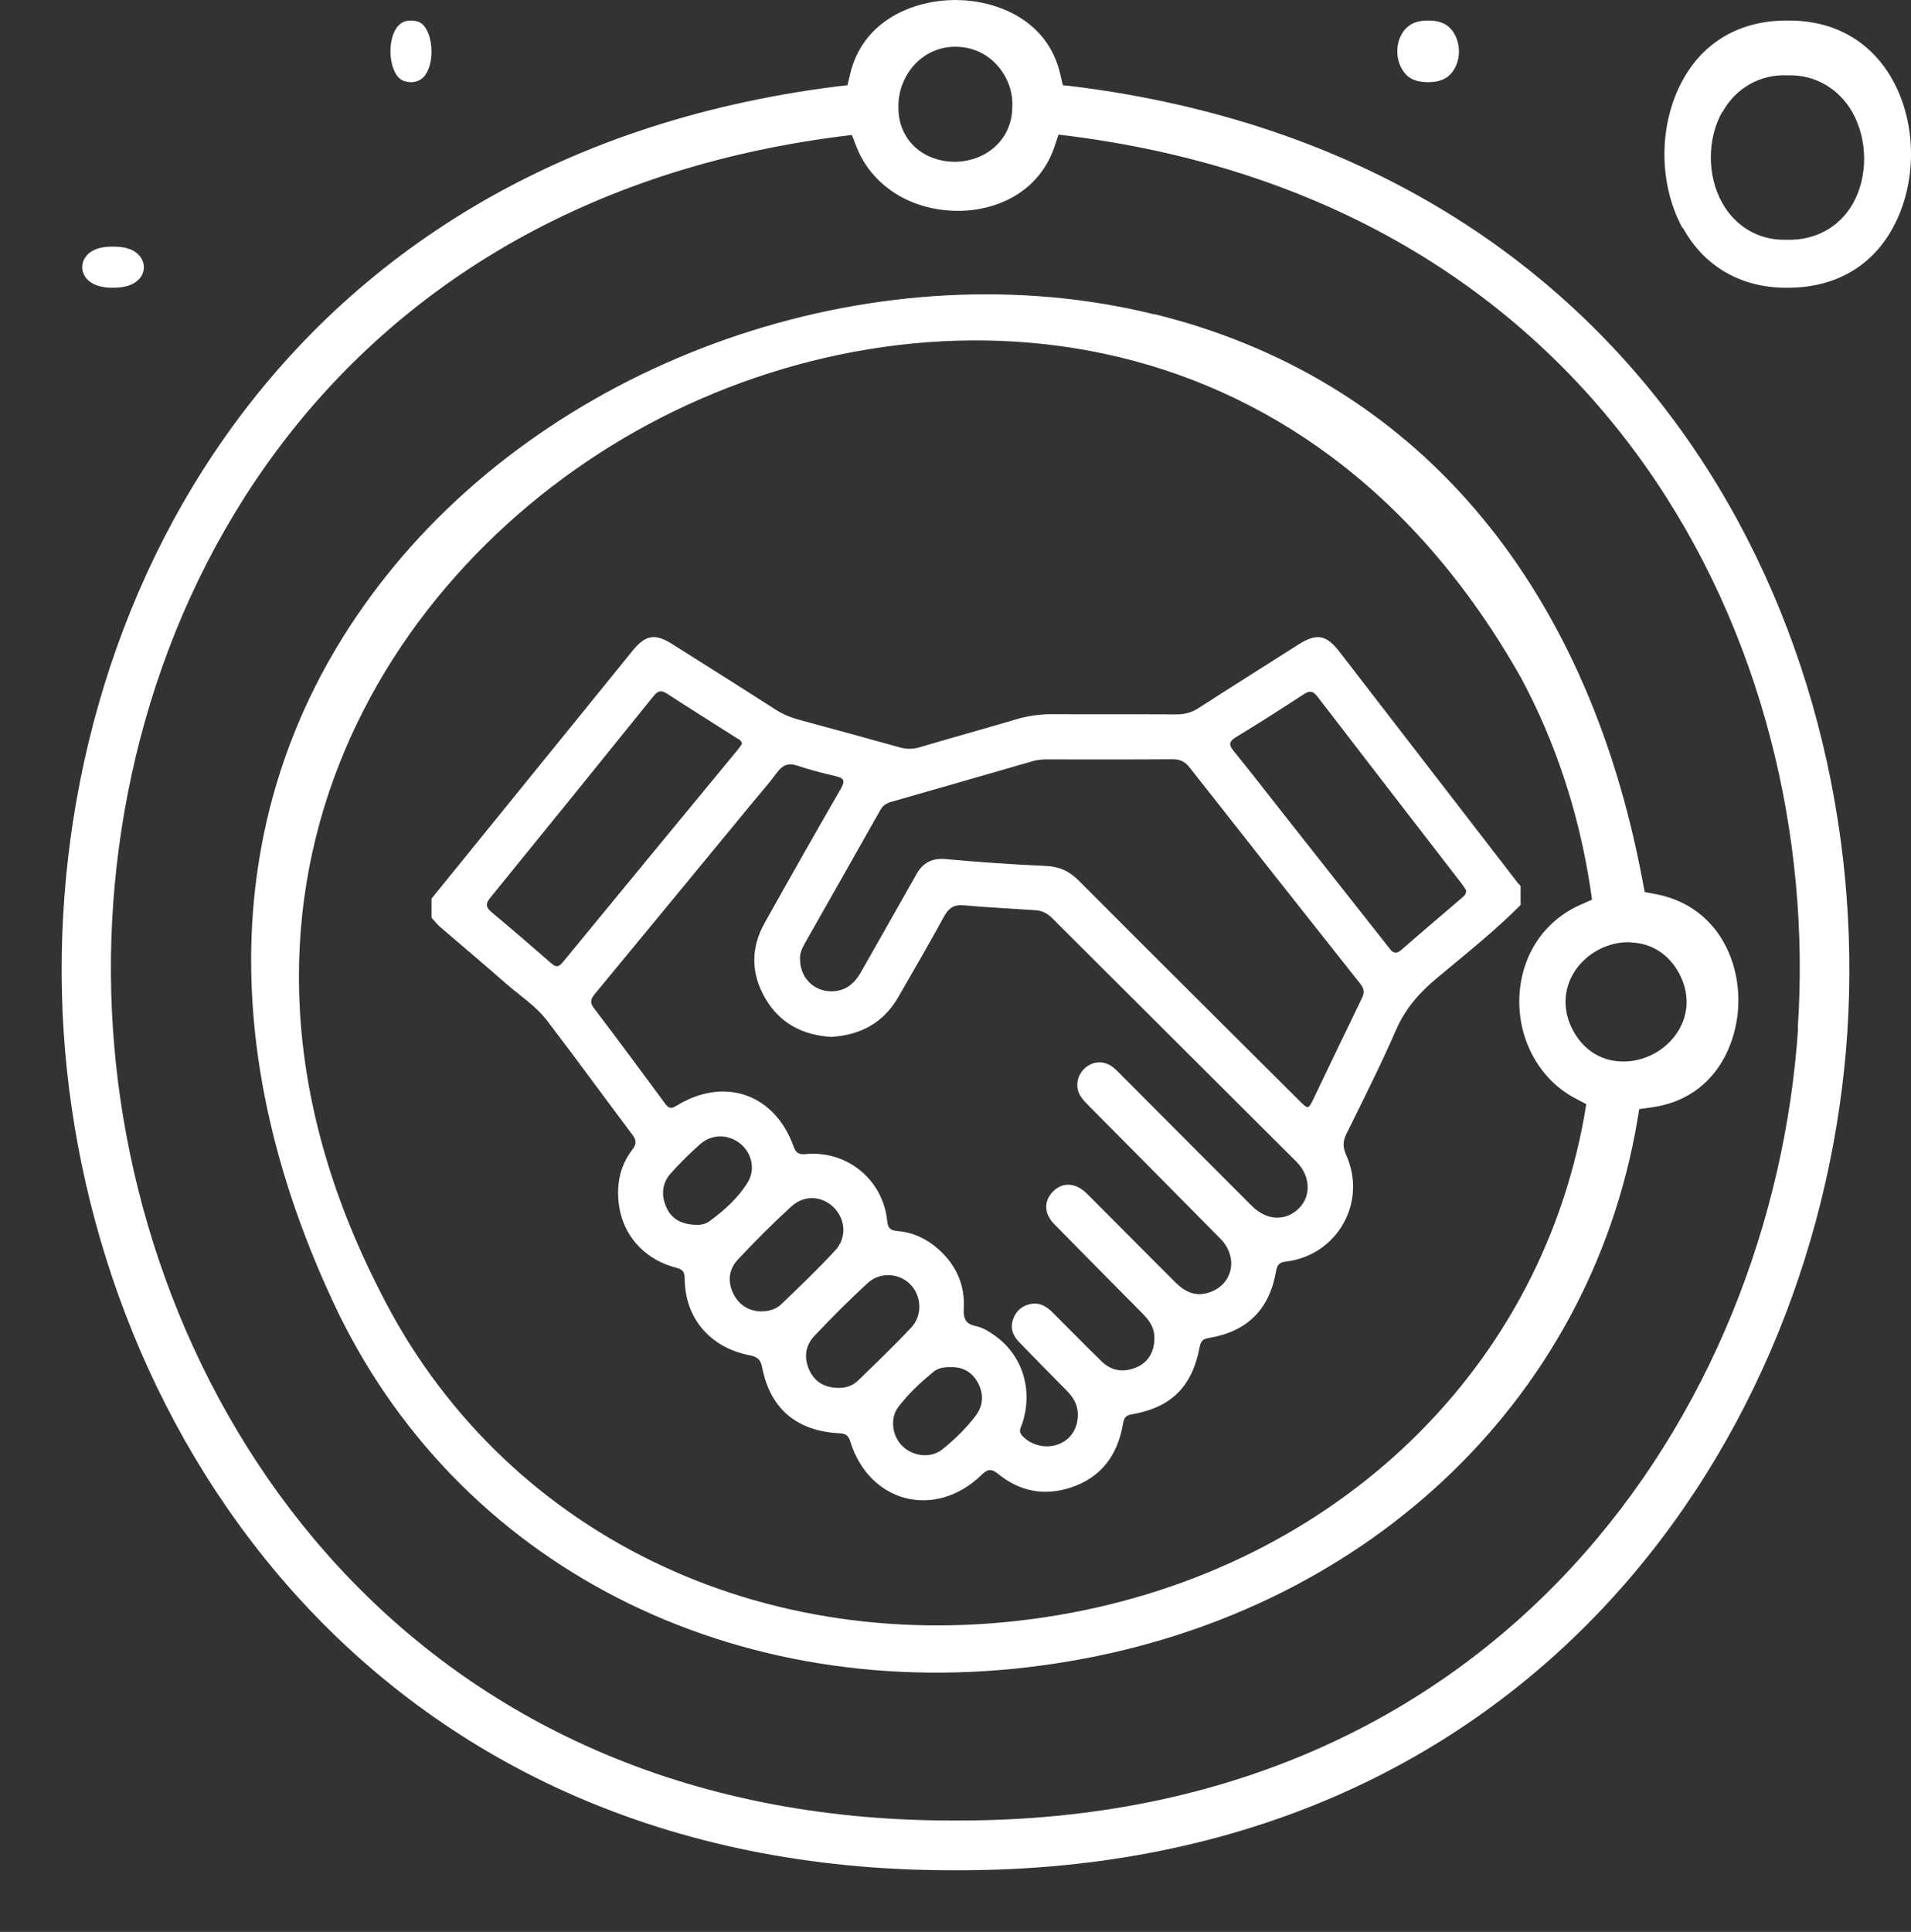
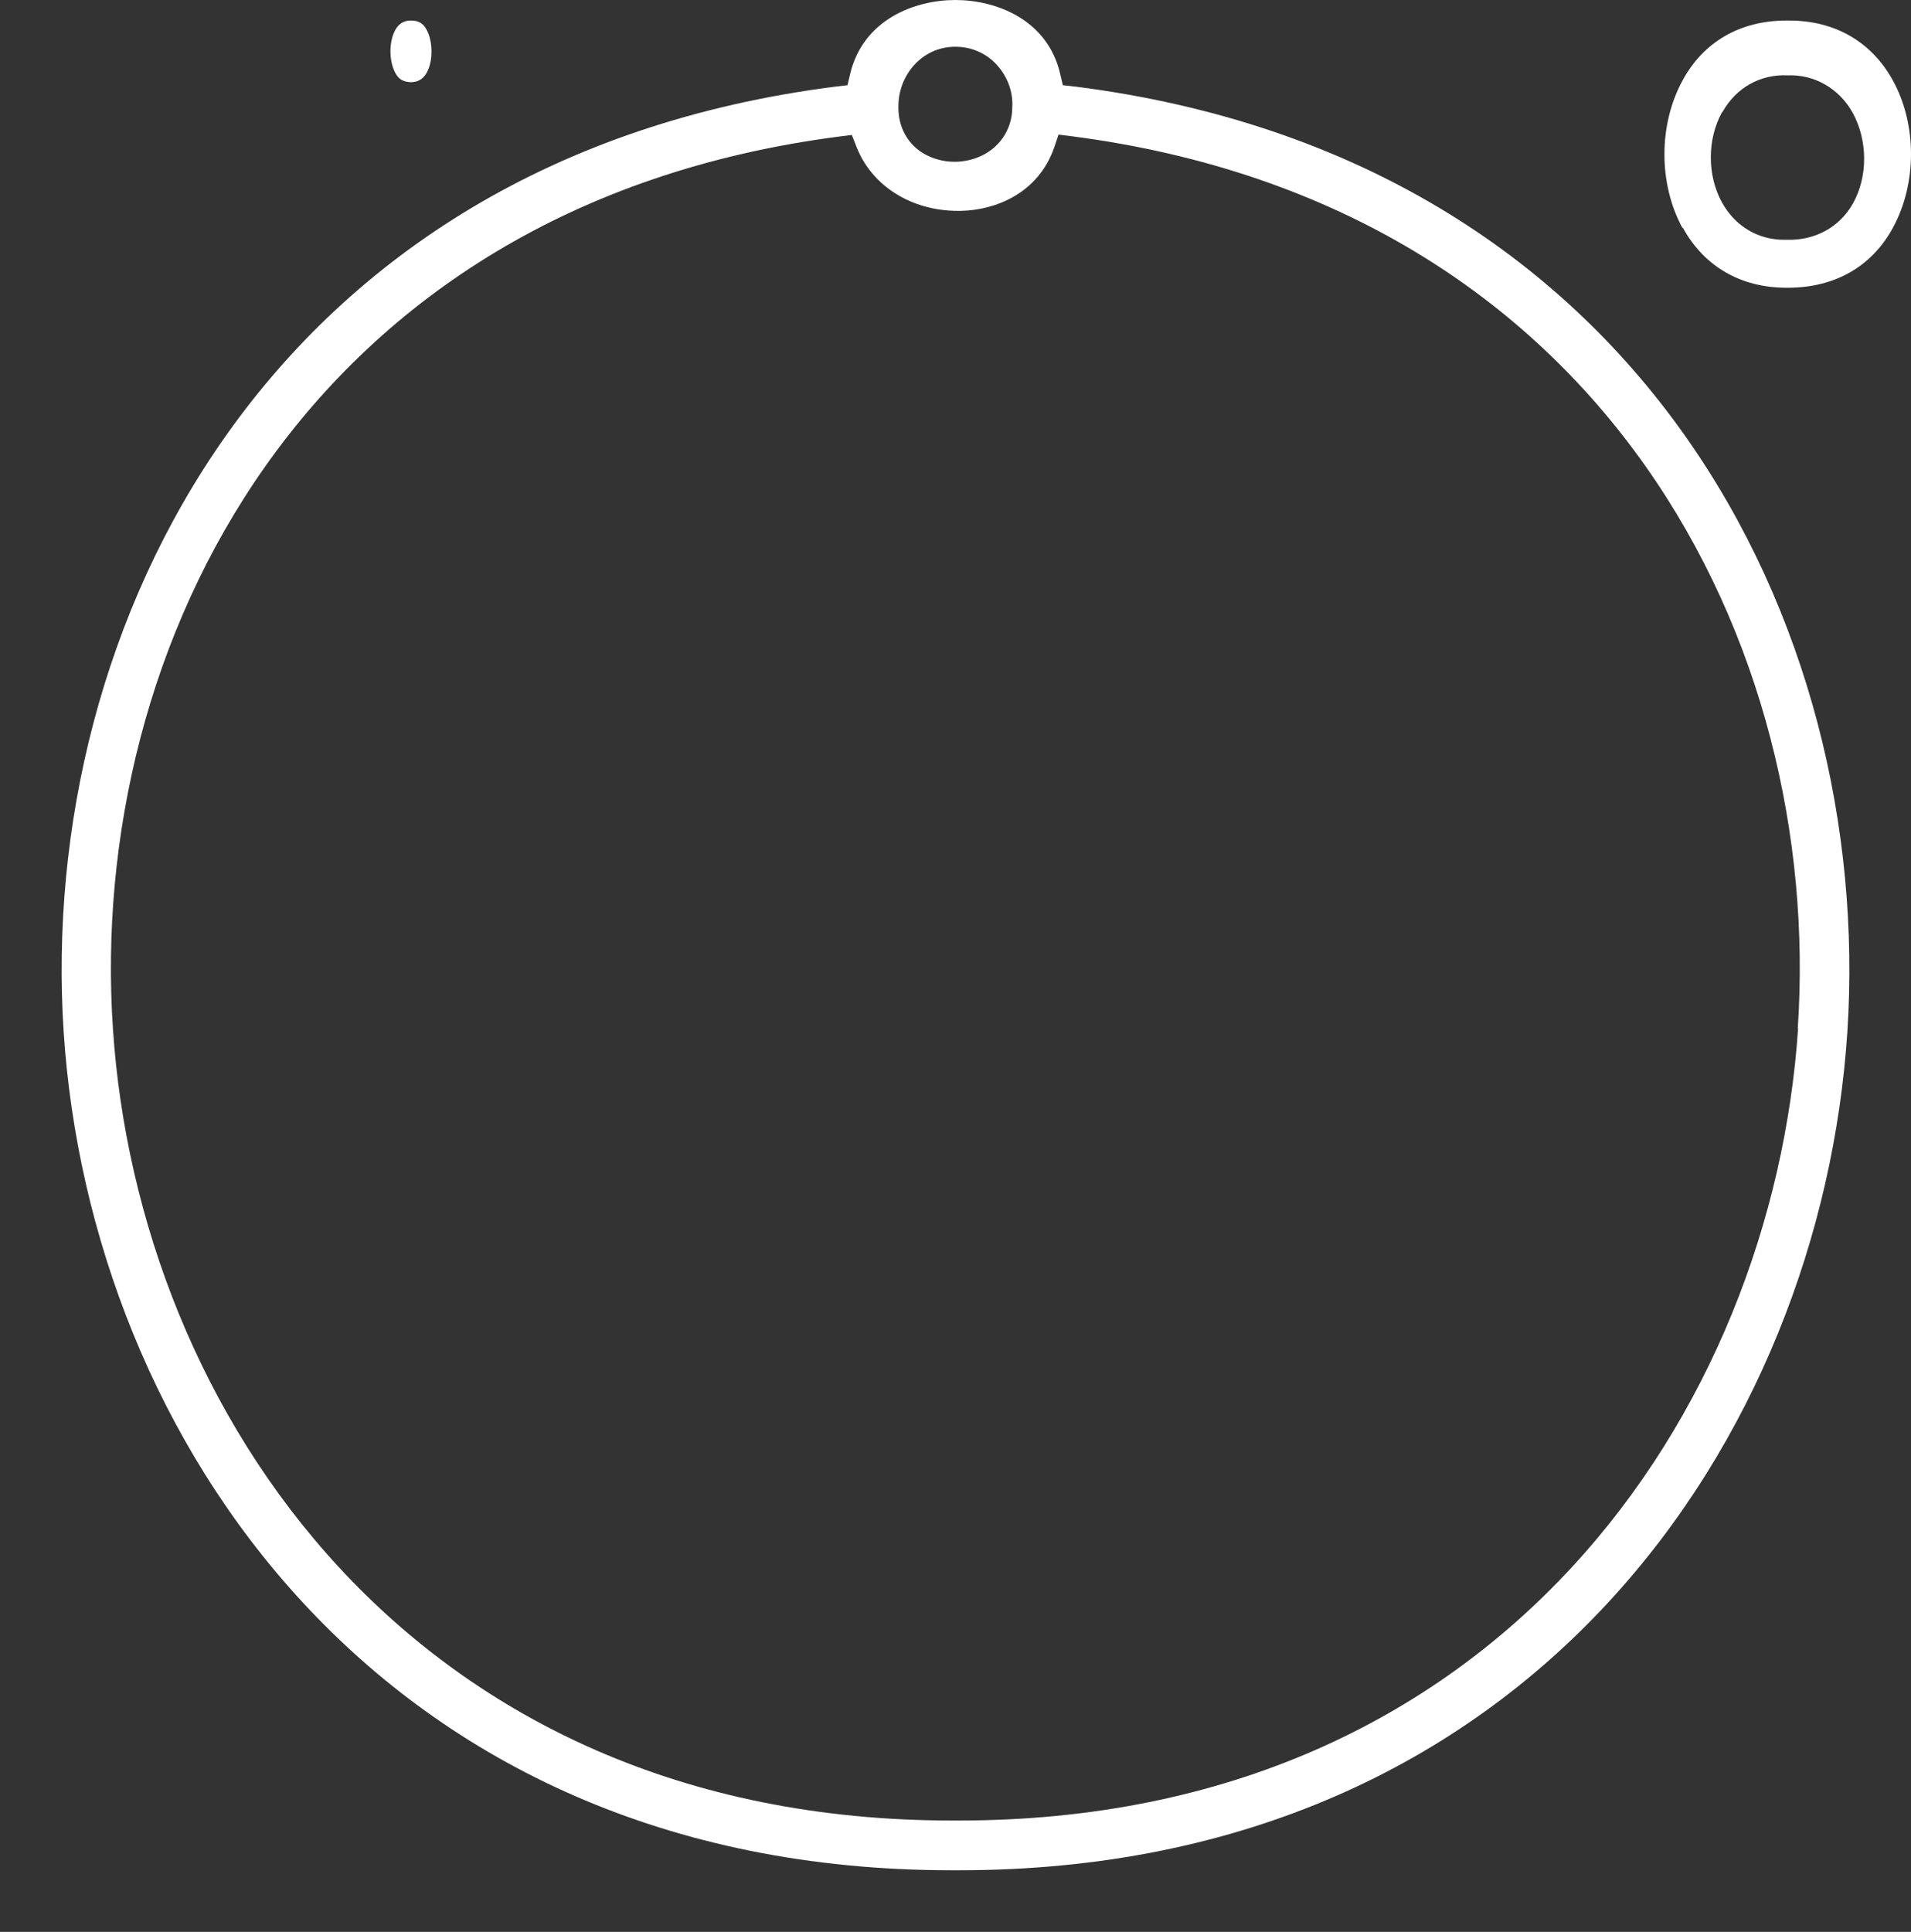
<svg xmlns="http://www.w3.org/2000/svg" width="93" height="94" viewBox="0 0 93 94" fill="none">
  <rect x="0" y="0" width="93" height="94" fill="#333333" stroke="none" />
-   <path d="M69.52 1H69.462C68.904 1 68.481 1.205 68.231 1.634C67.924 2.137 67.924 2.845 68.231 3.366C68.481 3.795 68.827 3.981 69.481 4C70.116 4 70.52 3.795 70.77 3.366C71.077 2.863 71.077 2.155 70.77 1.634C70.52 1.205 70.135 1 69.501 1H69.52Z" fill="white" />
-   <path d="M56.157 15.291C43.005 12.054 27.793 17.105 19.168 27.562C10.947 37.528 9.991 50.433 16.473 63.9C22.667 76.589 36.408 83.239 51.407 80.934C66.238 78.664 77.329 68.311 79.677 54.549L79.773 53.968L80.376 53.882C83.375 53.462 84.519 50.929 84.596 48.895C84.681 46.601 83.464 44.055 80.574 43.504L80.04 43.406L79.94 42.875C77.189 28.174 68.745 18.373 56.172 15.283L56.157 15.291ZM79.353 45.858C80.366 45.881 81.217 46.431 81.719 47.367C82.222 48.304 82.194 49.324 81.668 50.173C81.091 51.104 80.012 51.683 78.918 51.648C77.905 51.625 77.055 51.075 76.552 50.139C76.552 50.139 76.552 50.139 76.545 50.124C76.05 49.202 76.07 48.168 76.597 47.318C77.172 46.388 78.252 45.809 79.346 45.844L79.353 45.858ZM73.942 48.486C73.853 50.599 74.932 52.543 76.68 53.452L77.196 53.723L77.1 54.305C74.815 67.045 64.523 76.605 50.903 78.682C37.058 80.788 24.339 74.559 18.473 62.791C8.798 43.853 18.478 27.658 31.561 20.641C44.687 13.601 63.584 14.451 74.037 33.009C75.697 36.103 76.825 39.519 77.389 43.164L77.476 43.776L76.907 44.026C75.14 44.81 74.034 46.481 73.942 48.486Z" fill="white" />
  <path d="M52.291 4.21L51.724 4.146L51.595 3.597C50.979 0.936 48.452 0 46.492 0C44.532 0 42.006 0.936 41.374 3.597L41.244 4.146L40.694 4.21C13.028 7.711 1.819 30.505 3.098 50.202C4.378 69.867 18.454 91 46.314 91C46.428 91 46.541 91 46.671 91C74.547 91 88.623 69.867 89.903 50.202C91.182 30.505 79.957 7.711 52.307 4.21H52.291ZM46.492 2.275C47.27 2.275 47.983 2.581 48.501 3.146C49.035 3.726 49.311 4.485 49.262 5.227C49.262 6.179 48.76 7.034 47.918 7.501C47.48 7.743 46.962 7.872 46.46 7.872C45.909 7.872 45.375 7.727 44.921 7.453C44.128 6.969 43.69 6.114 43.723 5.146C43.723 3.694 44.84 2.275 46.492 2.275ZM87.505 50.041C86.258 68.625 72.944 88.58 46.671 88.58H46.331C20.041 88.58 6.727 68.625 5.496 50.057C4.248 31.522 14.777 10.034 40.823 6.646L41.455 6.566L41.682 7.146C42.427 9.05 44.354 10.26 46.622 10.26C46.671 10.26 46.703 10.26 46.752 10.26C48.452 10.228 50.526 9.405 51.303 7.179L51.514 6.55L52.162 6.63C78.208 10.018 88.737 31.506 87.489 50.041H87.505Z" fill="white" />
  <path d="M81.898 11.083C82.933 12.967 84.72 14 86.93 14H87.008C89.281 14 91.084 12.983 92.119 11.083C93.294 8.933 93.294 6.05 92.119 3.917C91.084 2.033 89.297 1 87.071 1C87.024 1 86.977 1 86.93 1C84.688 1 82.901 2.033 81.882 3.917C80.707 6.067 80.707 8.95 81.882 11.1L81.898 11.083ZM83.826 5.45C84.484 4.267 85.676 3.6 87.008 3.667C88.294 3.617 89.501 4.3 90.159 5.483C90.896 6.817 90.912 8.583 90.175 9.9C89.516 11.067 88.325 11.7 86.977 11.667C86.93 11.667 86.883 11.667 86.82 11.667C85.566 11.667 84.453 11.017 83.81 9.867C83.074 8.55 83.074 6.767 83.81 5.45H83.826Z" fill="white" />
  <path d="M20.013 1H19.975C19.603 1 19.321 1.205 19.154 1.634C18.949 2.137 18.949 2.845 19.154 3.366C19.321 3.795 19.552 3.981 19.988 4C20.385 4 20.68 3.795 20.847 3.366C21.052 2.863 21.052 2.155 20.847 1.634C20.68 1.205 20.449 1 20 1H20.013Z" fill="white" />
-   <path d="M5.453 14H5.491C6.102 14 6.504 13.863 6.771 13.578C7.077 13.242 7.077 12.77 6.771 12.422C6.523 12.149 6.122 12 5.548 12H5.453C4.899 12 4.478 12.137 4.23 12.422C3.924 12.758 3.924 13.23 4.23 13.578C4.478 13.851 4.899 14 5.453 14Z" fill="white" />
-   <path d="M74.001 44.033C72.724 45.317 71.304 46.439 69.918 47.598C69.069 48.306 68.39 49.079 67.941 50.11C67.193 51.827 66.346 53.502 65.518 55.184C65.341 55.544 65.349 55.832 65.513 56.199C66.549 58.504 65.075 61.093 62.565 61.386C62.233 61.425 62.151 61.567 62.098 61.865C61.767 63.739 60.681 64.803 58.793 65.108C58.483 65.157 58.422 65.325 58.372 65.588C58.005 67.492 56.976 68.497 55.056 68.822C54.741 68.876 54.689 69.053 54.644 69.312C54.386 70.804 53.59 71.884 52.127 72.373C50.84 72.803 49.633 72.577 48.58 71.719C48.259 71.458 48.076 71.464 47.775 71.757C45.514 73.955 42.298 73.132 41.374 70.124C41.286 69.838 41.145 69.753 40.863 69.738C38.77 69.635 37.481 68.546 37.09 66.53C37.02 66.166 36.861 66.016 36.505 65.948C34.561 65.581 33.334 64.144 33.32 62.208C33.318 61.888 33.231 61.769 32.917 61.687C31.11 61.219 30.017 59.739 30.082 57.88C30.107 57.156 30.34 56.492 30.784 55.921C30.996 55.649 30.963 55.461 30.768 55.202C29.382 53.359 28.025 51.494 26.625 49.661C26.07 48.934 25.279 48.434 24.595 47.832C23.548 46.91 22.477 46.016 21.421 45.104C21.267 44.969 21.14 44.803 21 44.652C21 44.342 21 44.033 21 43.724C23.787 40.288 26.574 36.854 29.36 33.419C29.838 32.831 30.315 32.243 30.791 31.654C31.409 30.892 31.881 30.812 32.703 31.331C34.392 32.4 36.087 33.46 37.767 34.542C38.167 34.8 38.598 34.945 39.05 35.067C40.63 35.493 42.21 35.925 43.786 36.365C44.112 36.455 44.417 36.459 44.746 36.362C46.316 35.897 47.895 35.461 49.464 34.996C50.033 34.828 50.604 34.749 51.196 34.751C53.215 34.762 55.233 34.749 57.252 34.76C57.646 34.762 57.986 34.673 58.321 34.457C59.929 33.421 61.549 32.404 63.162 31.377C64.071 30.799 64.538 30.872 65.186 31.712C68.077 35.459 70.969 39.208 73.86 42.955C73.901 43.009 73.953 43.055 74.001 43.106V44.034V44.033ZM40.465 50.452C39.068 50.373 37.945 49.794 37.233 48.558C36.544 47.364 36.531 46.127 37.205 44.921C38.428 42.729 39.669 40.545 40.924 38.371C41.152 37.976 41.057 37.855 40.655 37.762C40.034 37.619 39.414 37.46 38.811 37.255C38.355 37.099 38.074 37.233 37.804 37.601C37.438 38.1 37.025 38.564 36.631 39.042C34.082 42.137 31.533 45.233 28.98 48.324C28.789 48.555 28.666 48.738 28.894 49.038C30.069 50.587 31.228 52.148 32.381 53.714C32.558 53.954 32.691 53.944 32.929 53.798C35.258 52.367 37.712 53.228 38.625 55.798C38.734 56.104 38.885 56.184 39.195 56.154C41.221 55.96 42.977 57.395 43.177 59.417C43.212 59.773 43.349 59.871 43.685 59.899C44.427 59.961 45.08 60.266 45.64 60.756C46.522 61.529 46.968 62.506 46.903 63.677C46.877 64.145 46.987 64.424 47.482 64.521C47.82 64.588 48.12 64.777 48.403 64.977C49.766 65.939 50.292 67.638 49.742 69.283C49.679 69.468 49.545 69.635 49.739 69.849C50.159 70.312 50.868 70.504 51.488 70.281C52.08 70.068 52.431 69.547 52.453 68.891C52.47 68.387 52.25 68.003 51.908 67.659C51.132 66.877 50.361 66.091 49.594 65.3C49.285 64.981 49.147 64.608 49.31 64.168C49.46 63.762 49.759 63.519 50.179 63.443C50.614 63.364 50.946 63.58 51.236 63.87C52.028 64.66 52.809 65.463 53.612 66.241C54.109 66.723 54.702 66.795 55.333 66.517C55.902 66.265 56.196 65.732 56.179 65.05C56.167 64.562 55.905 64.216 55.583 63.892C54.152 62.449 52.721 61.008 51.3 59.556C50.792 59.036 50.794 58.412 51.267 57.953C51.716 57.519 52.319 57.545 52.839 58.026C52.977 58.155 53.108 58.293 53.242 58.427C54.555 59.744 55.868 61.061 57.18 62.377C57.602 62.8 58.083 63.079 58.706 62.926C59.966 62.617 60.328 61.222 59.386 60.265C57.272 58.118 55.145 55.984 53.026 53.844C52.87 53.685 52.705 53.526 52.587 53.339C52.308 52.899 52.405 52.331 52.792 51.977C53.186 51.618 53.731 51.592 54.163 51.927C54.325 52.053 54.467 52.207 54.613 52.352C56.717 54.462 58.814 56.575 60.923 58.678C61.651 59.404 62.575 59.432 63.22 58.786C63.819 58.185 63.775 57.209 63.094 56.53C59.134 52.577 55.167 48.63 51.208 44.676C50.973 44.441 50.712 44.31 50.392 44.288C49.223 44.208 48.052 44.151 46.886 44.049C46.417 44.008 46.166 44.187 45.948 44.584C45.219 45.91 44.465 47.222 43.706 48.531C42.99 49.764 41.884 50.361 40.466 50.451L40.465 50.452ZM38.936 46.703C38.946 47.563 39.589 48.214 40.409 48.233C41.111 48.251 41.567 47.888 41.897 47.303C42.793 45.714 43.703 44.134 44.595 42.544C44.918 41.97 45.356 41.739 46.038 41.802C47.65 41.95 49.267 42.061 50.884 42.133C51.533 42.162 52.024 42.373 52.481 42.831C56.055 46.416 59.646 49.985 63.234 53.558C63.661 53.983 63.672 53.983 63.931 53.447C64.714 51.82 65.488 50.189 66.279 48.565C66.411 48.296 66.387 48.106 66.2 47.869C63.42 44.362 60.648 40.849 57.883 37.33C57.657 37.042 57.408 36.94 57.048 36.943C55.013 36.958 52.977 36.951 50.941 36.95C50.717 36.95 50.497 36.966 50.278 37.03C47.977 37.696 45.675 38.356 43.371 39.016C43.146 39.08 42.974 39.183 42.852 39.398C41.626 41.571 40.392 43.738 39.163 45.908C39.018 46.165 38.905 46.434 38.936 46.701V46.703ZM36.109 36.19C36.079 36.001 35.928 35.961 35.819 35.891C34.701 35.177 33.575 34.477 32.463 33.753C32.184 33.571 32.019 33.605 31.817 33.855C29.17 37.136 26.519 40.414 23.857 43.684C23.606 43.992 23.661 44.164 23.939 44.397C24.904 45.203 25.857 46.023 26.804 46.85C27.026 47.045 27.163 47.096 27.381 46.828C30.219 43.37 33.067 39.919 35.913 36.467C35.989 36.375 36.051 36.274 36.109 36.191V36.19ZM71.347 43.313C71.29 43.228 71.221 43.111 71.138 43.002C68.797 39.969 66.449 36.938 64.117 33.897C63.898 33.613 63.737 33.592 63.447 33.781C62.366 34.485 61.279 35.182 60.176 35.851C59.823 36.065 59.77 36.216 60.04 36.546C60.866 37.557 61.663 38.593 62.473 39.619C64.155 41.751 65.836 43.884 67.519 46.016C67.698 46.242 67.85 46.526 68.21 46.209C69.18 45.359 70.165 44.527 71.144 43.686C71.246 43.599 71.364 43.514 71.347 43.313ZM36.98 63.808C37.439 63.812 37.775 63.696 38.025 63.456C38.917 62.598 39.815 61.743 40.653 60.834C41.227 60.211 41.143 59.302 40.563 58.739C39.987 58.181 39.141 58.127 38.506 58.707C37.606 59.53 36.741 60.396 35.909 61.287C35.466 61.761 35.391 62.363 35.698 62.966C35.982 63.524 36.464 63.777 36.98 63.808ZM40.764 67.53C41.147 67.544 41.495 67.428 41.761 67.17C42.636 66.321 43.518 65.476 44.352 64.586C44.912 63.987 44.844 63.026 44.289 62.48C43.744 61.941 42.827 61.878 42.225 62.43C41.328 63.254 40.465 64.121 39.628 65.007C39.179 65.482 39.113 66.087 39.396 66.687C39.664 67.253 40.145 67.513 40.764 67.53ZM33.921 59.595C34.047 59.606 34.316 59.575 34.526 59.421C35.248 58.89 35.922 58.293 36.39 57.525C36.781 56.883 36.577 56.074 36.007 55.631C35.419 55.174 34.638 55.171 34.062 55.681C33.561 56.124 33.086 56.601 32.638 57.097C32.204 57.579 32.176 58.17 32.425 58.738C32.674 59.302 33.152 59.587 33.921 59.596V59.595ZM46.26 66.518C45.944 66.516 45.649 66.562 45.416 66.755C44.795 67.271 44.197 67.822 43.713 68.465C43.296 69.019 43.421 69.879 43.911 70.356C44.431 70.865 45.287 70.972 45.847 70.528C46.452 70.05 47.011 69.505 47.478 68.89C47.848 68.403 47.89 67.841 47.596 67.29C47.311 66.759 46.852 66.5 46.26 66.518Z" fill="white" />
</svg>